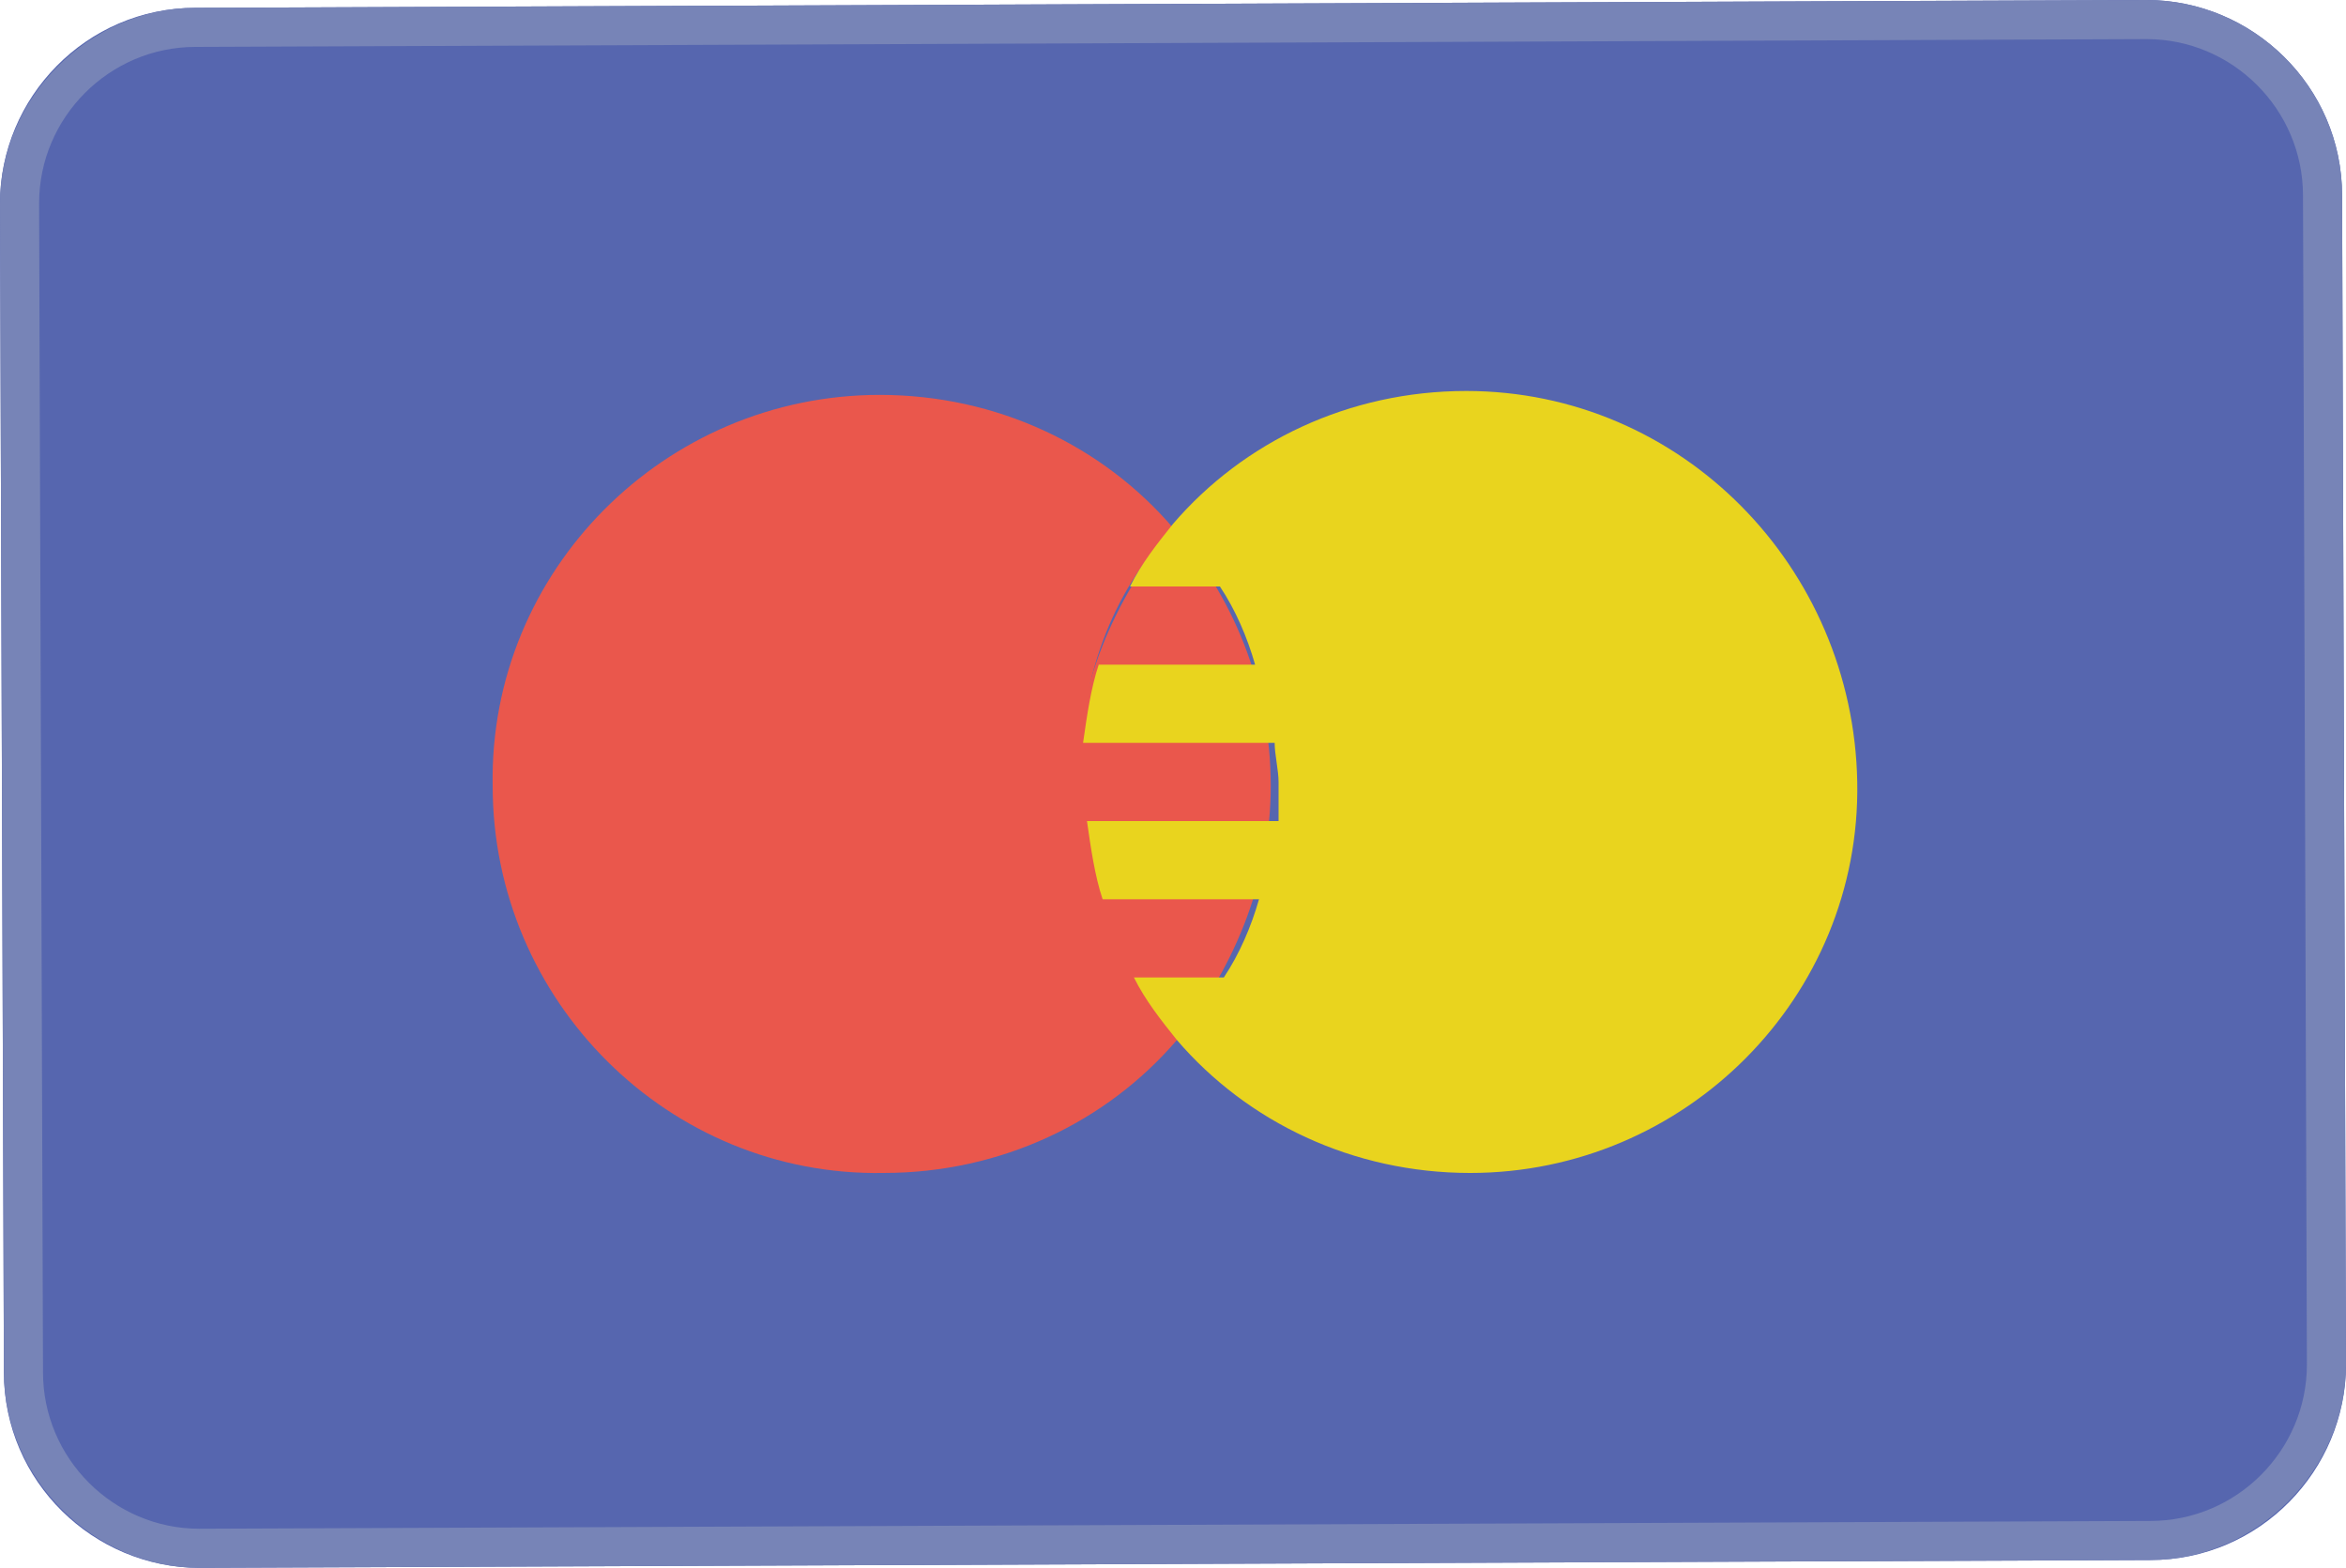
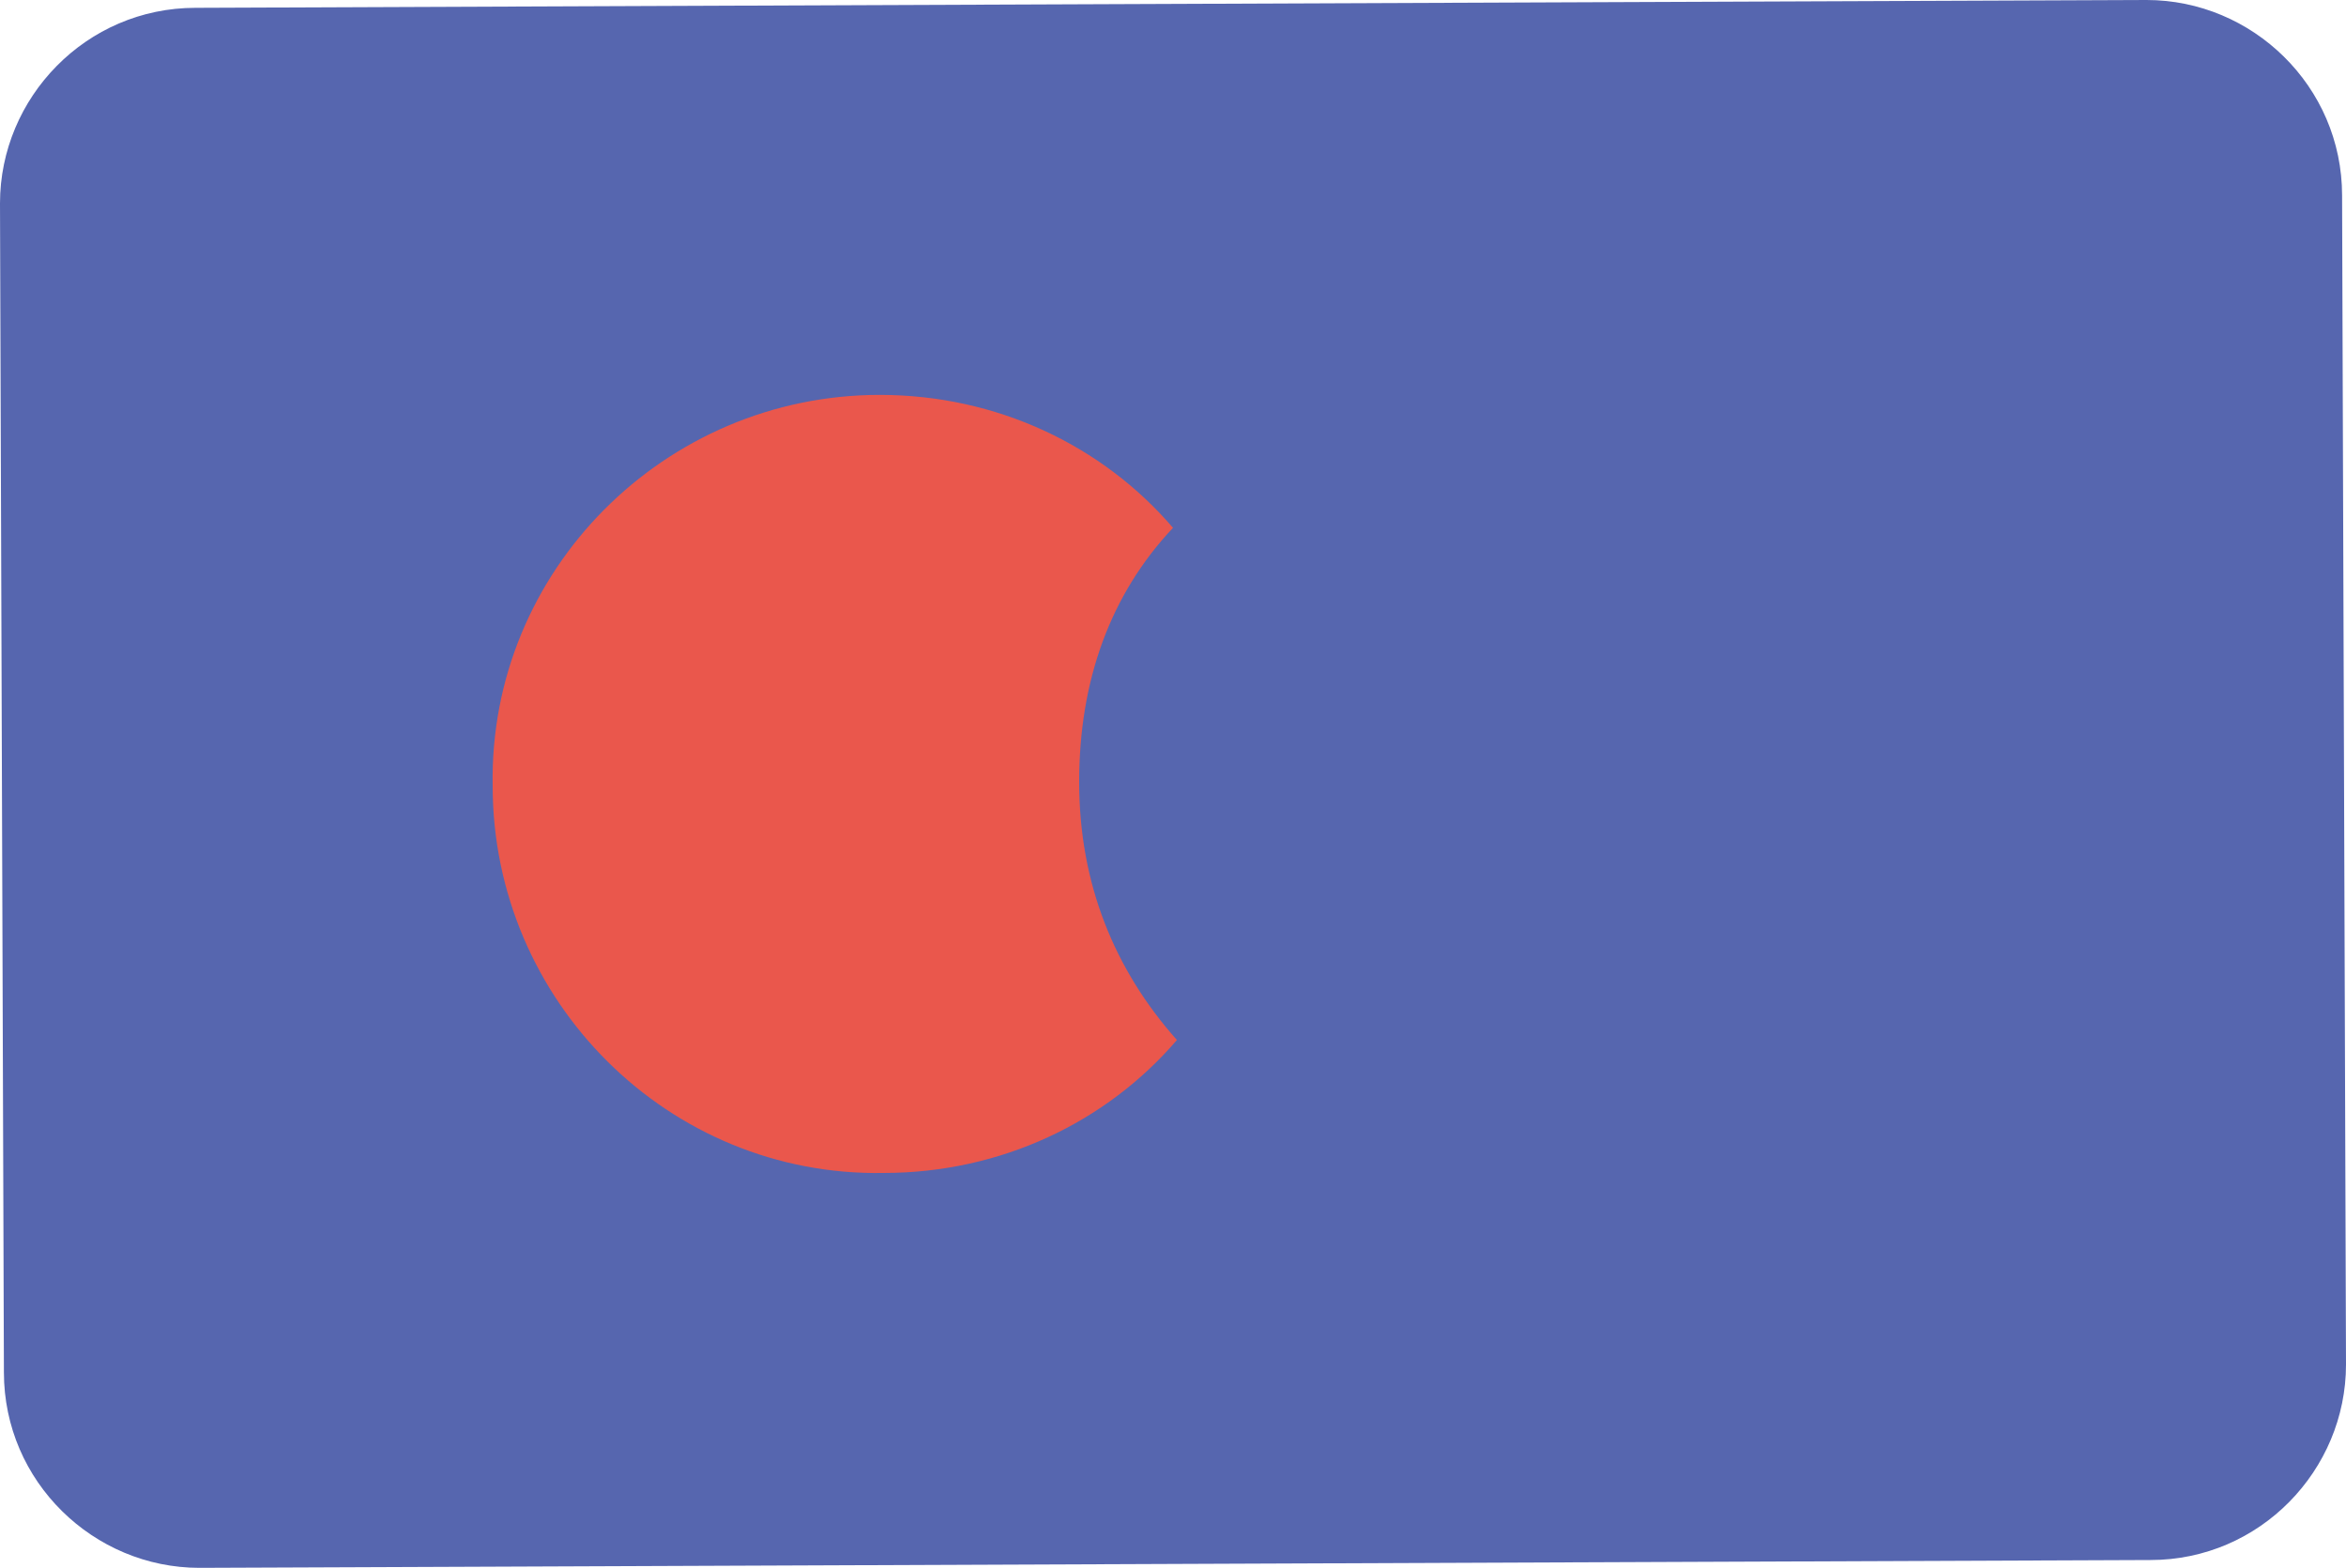
<svg xmlns="http://www.w3.org/2000/svg" id="Layer_1" viewBox="0 0 60 40.1">
  <style>.st0{fill:#5666AF;} .st1{display:none;opacity:4.000000e-02;fill:#FFFFFF;enable-background:new ;} .st2{fill:#57B1D9;} .st3{fill:#EA574C;} .st4{fill:#E9D41E;} .st5{fill:#7784B7;}</style>
  <path class="st0" d="M60 34.9c0 2.7-2.2 5-5 5l-49.9.2c-2.7 0-5-2.2-5-5L0 5.2c0-2.7 2.2-5 5-5L54.9 0c2.7 0 5 2.2 5 5l.1 29.9z" />
-   <path class="st1" d="M58.5 1.4c.9.9 1.5 2.2 1.5 3.5l.1 15 .1 15c0 1.4-.6 2.6-1.5 3.5-.9.9-2.2 1.5-3.5 1.5l-25 .1-25 .1c-1.4 0-2.6-.6-3.5-1.5L58.5 1.4z" />
  <path class="st3" d="M30 13.5c-1.8-2.1-4.5-3.4-7.5-3.4-5.5 0-10 4.5-9.9 10 0 5.5 4.5 10 10 9.9 3 0 5.7-1.3 7.5-3.4-1.6-1.8-2.5-4-2.5-6.6s.8-4.8 2.4-6.5z" />
-   <path class="st3" d="M30 13.5c-1.5 1.8-2.5 4.1-2.5 6.6s1 4.8 2.5 6.6c1.5-1.8 2.5-4.1 2.5-6.6 0-2.6-1-4.9-2.5-6.6z" />
-   <path class="st4" d="M37.5 10c-3 0-5.7 1.3-7.5 3.4-.4.5-.8 1-1.1 1.6h2.3c.4.6.7 1.3.9 2h-4c-.2.6-.3 1.3-.4 2h4.9c0 .3.1.7.1 1v1h-4.9c.1.7.2 1.4.4 2h4c-.2.7-.5 1.4-.9 2H29c.3.6.7 1.1 1.1 1.6 1.8 2.1 4.5 3.4 7.5 3.4 5.5 0 10-4.5 9.9-10-.1-5.5-4.5-10-10-10z" />
  <g>
-     <path class="st5" d="M54.9 1c2.2 0 4 1.8 4 4l.1 29.9c0 2.2-1.8 4-4 4l-49.9.2c-2.2 0-4-1.8-4-4L1 5.2c0-2.2 1.8-4 4-4L54.9 1m0-1L5 .2c-2.7 0-5 2.3-5 5l.1 29.9c0 2.7 2.3 5 5 5l49.9-.2c2.7 0 5-2.3 5-5L59.9 5c0-2.8-2.3-5-5-5z" />
-   </g>
+     </g>
</svg>